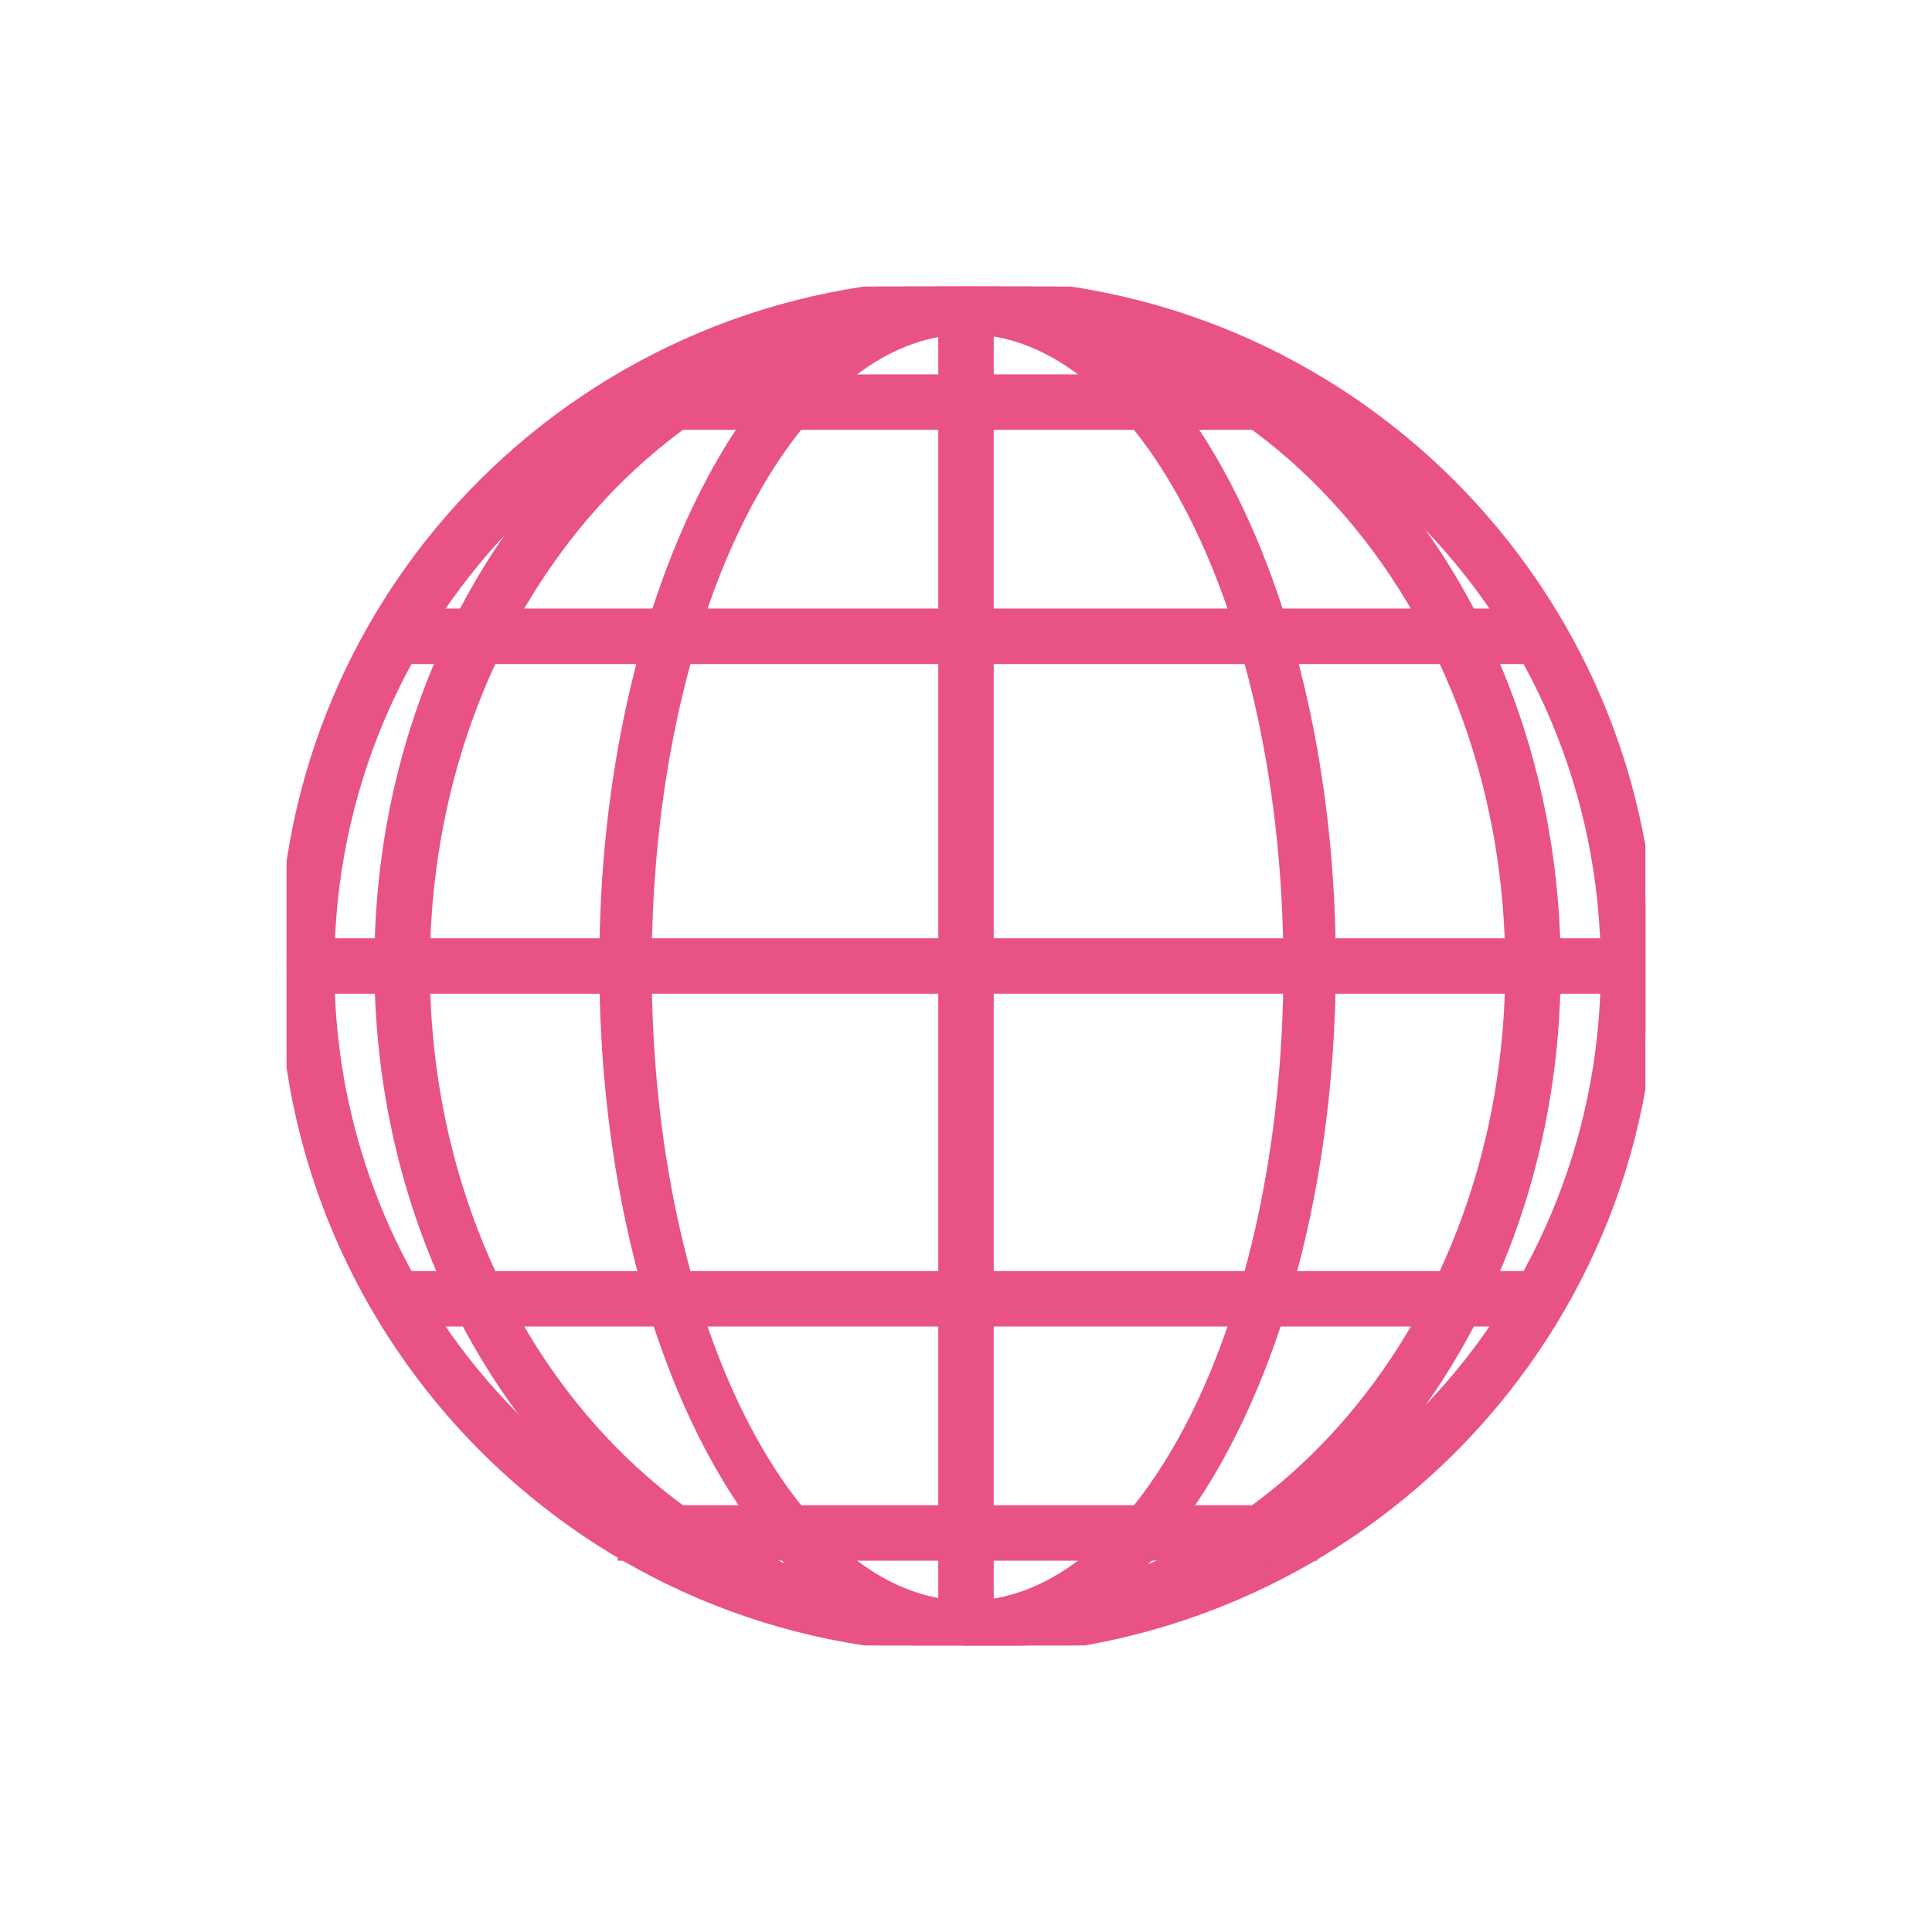
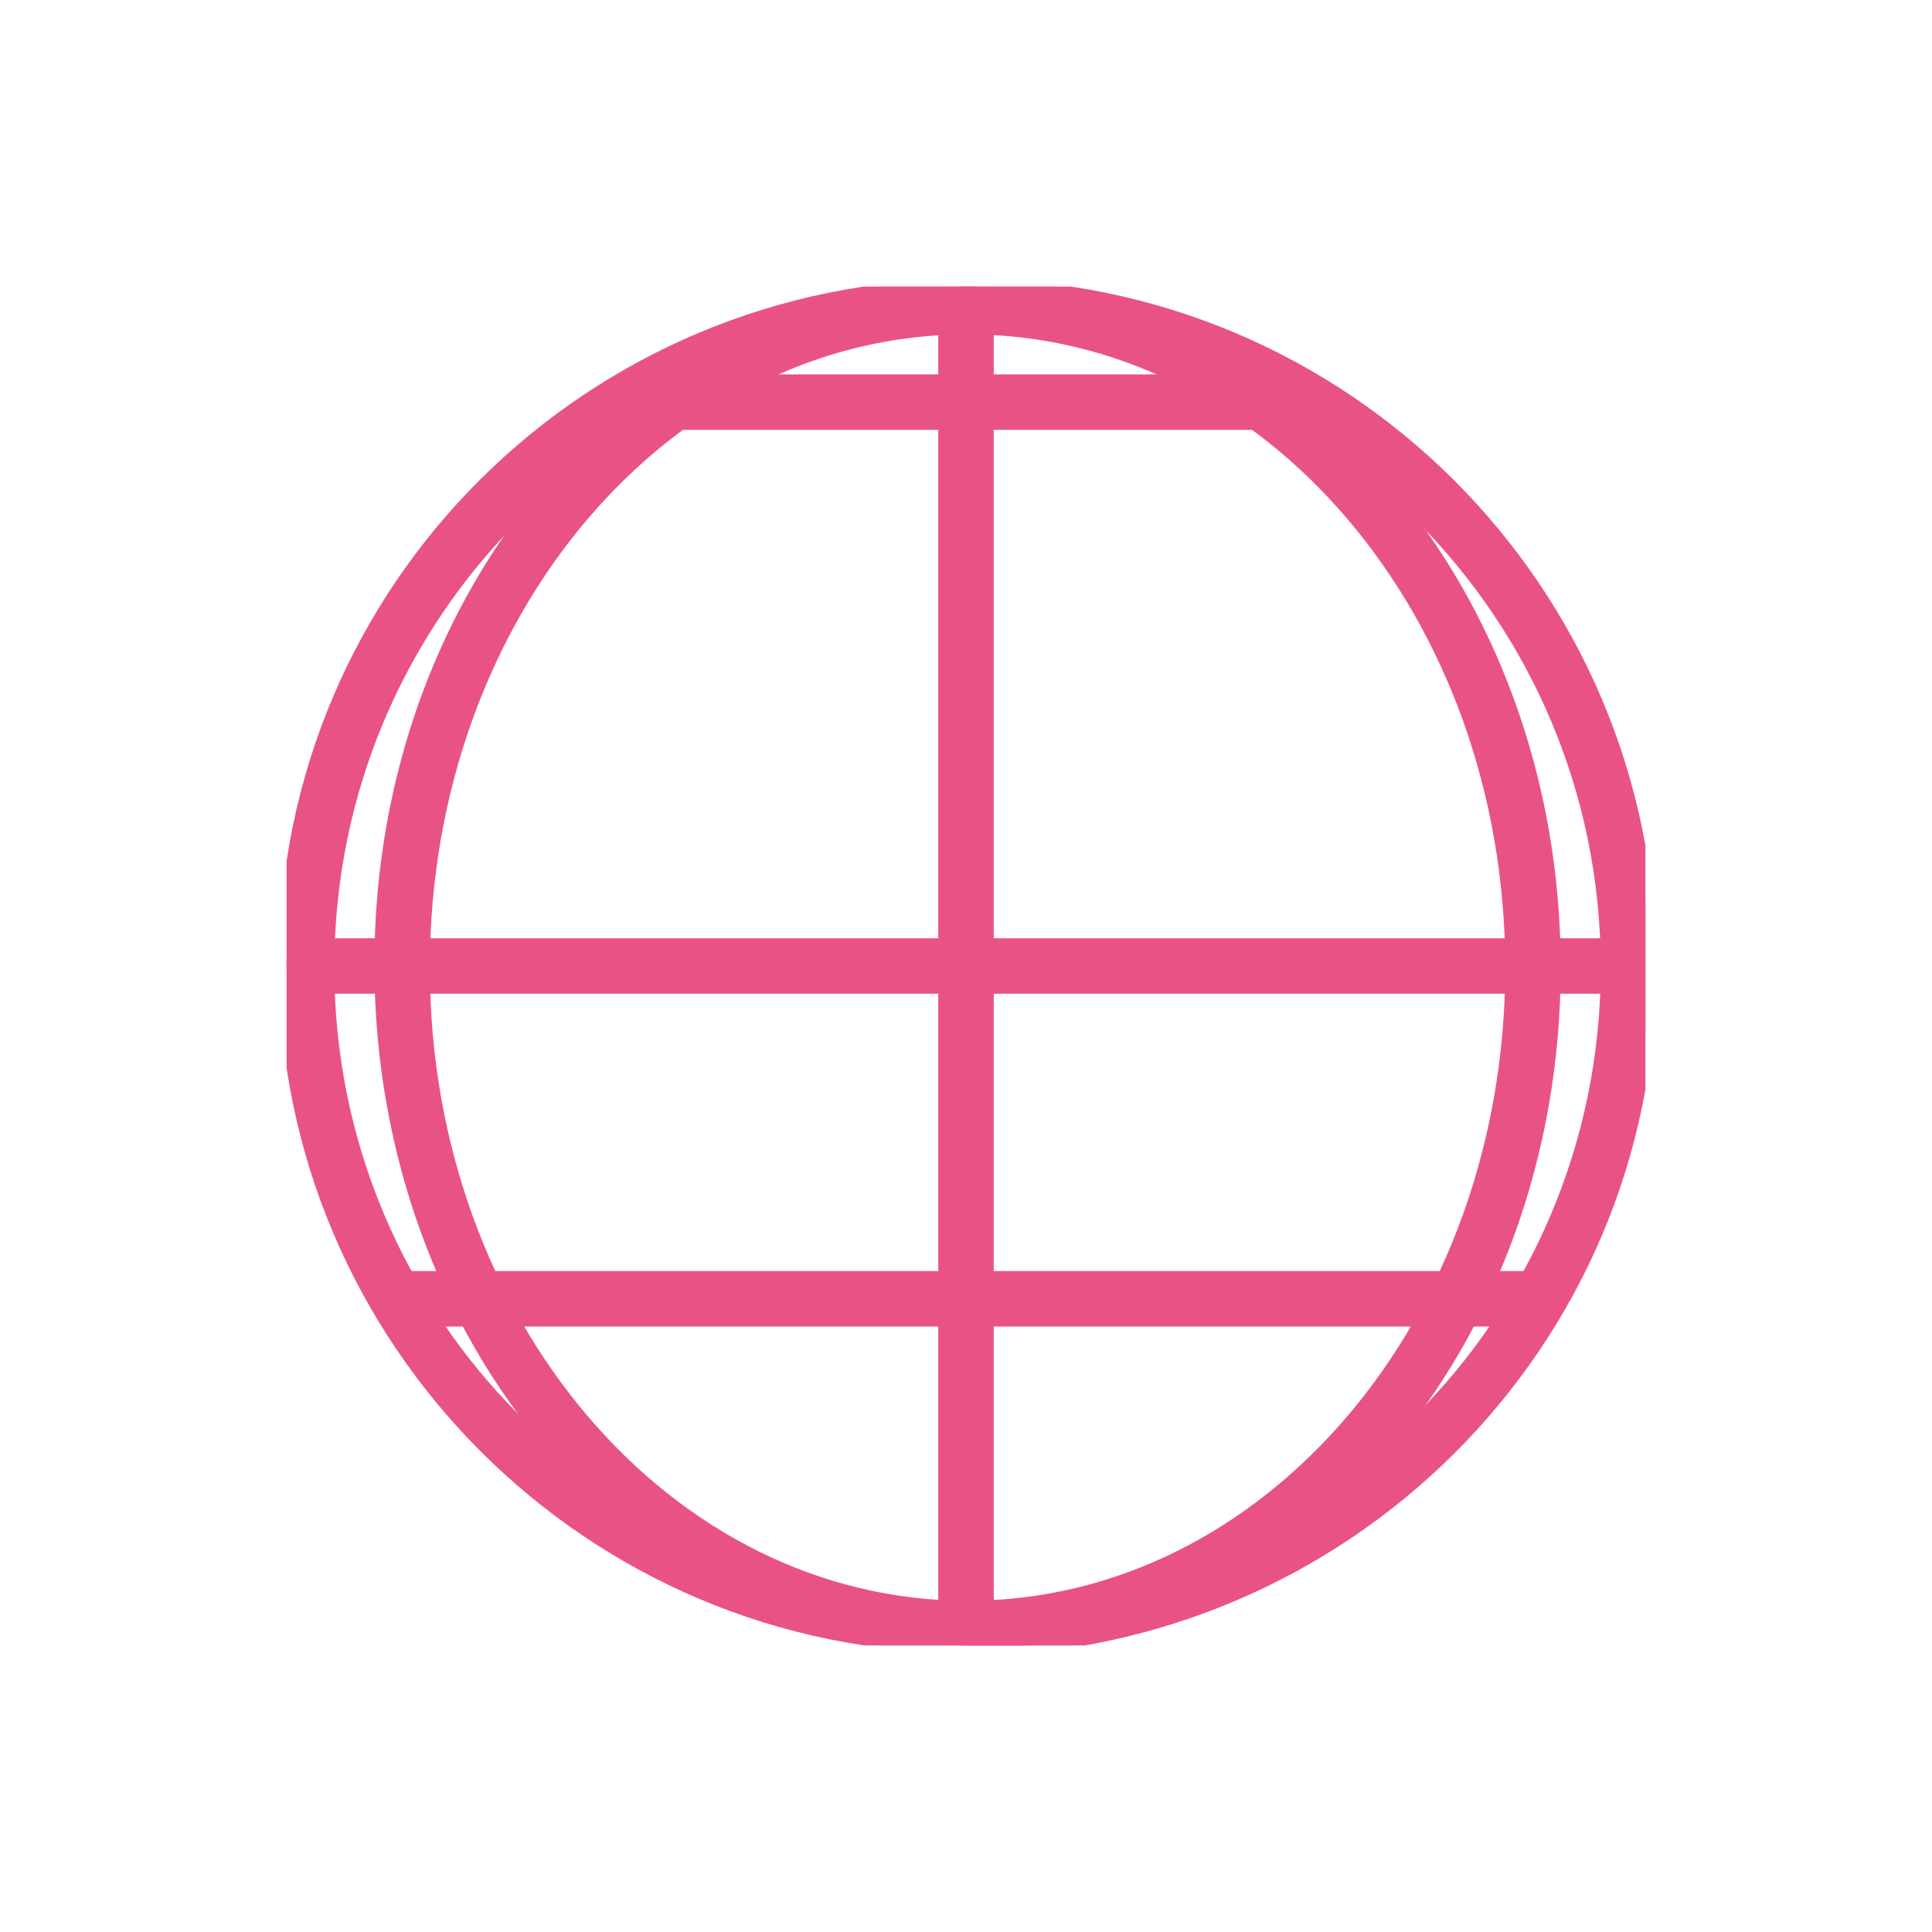
<svg xmlns="http://www.w3.org/2000/svg" width="62.7" height="62.7">
  <defs>
    <clipPath id="clippath">
      <path fill="none" d="M9.3 9.3h44.1v44.1H9.3z" />
    </clipPath>
    <style>.cls-1{fill:#e95383;stroke:#e95383;stroke-width:.5px}</style>
  </defs>
  <g clip-path="url(#clippath)" id="ico_net-pink">
    <g id="_グループ_62296" data-name="グループ_62296">
      <path id="_パス_10876" data-name="パス_10876" class="cls-1" d="M31.4 53.4c-12.2 0-22.1-9.9-22.1-22.1s9.9-22 22.1-22 22.1 9.9 22.1 22.1c0 12.2-9.9 22-22.1 22.1m0-42.9c-11.5 0-20.8 9.3-20.8 20.8s9.3 20.8 20.8 20.8 20.8-9.3 20.8-20.8-9.3-20.8-20.8-20.8" />
      <path id="_パス_10877" data-name="パス_10877" class="cls-1" d="M31.4 53.4c-10.5 0-19-9.9-19-22.1s8.5-22 19-22 19 9.9 19 22.1-8.5 22.1-19 22.1m0-42.9c-9.8 0-17.7 9.3-17.7 20.8s7.9 20.8 17.7 20.8 17.7-9.3 17.7-20.8-7.9-20.8-17.7-20.8" />
-       <path id="_パス_10878" data-name="パス_10878" class="cls-1" d="M31.4 53.4c-6.5 0-11.7-9.9-11.7-22.1S25 9.2 31.4 9.2s11.7 9.9 11.7 22.1-5.3 22.1-11.7 22.1m0-42.8c-5.8 0-10.5 9.3-10.5 20.8s4.7 20.8 10.5 20.8 10.5-9.3 10.5-20.8-4.7-20.8-10.5-20.8" />
      <path id="_長方形_26871" data-name="長方形_26871" class="cls-1" d="M30.7 9.9H32v42.9h-1.3z" />
-       <path id="_長方形_26872" data-name="長方形_26872" class="cls-1" d="M9.9 30.7h42.9V32H9.9z" />
+       <path id="_長方形_26872" data-name="長方形_26872" class="cls-1" d="M9.9 30.7h42.9V32H9.9" />
      <path id="_長方形_26873" data-name="長方形_26873" class="cls-1" d="M12.8 41.5h37.1v1.3H12.8z" />
-       <path id="_長方形_26874" data-name="長方形_26874" class="cls-1" d="M20.3 49.1h22.2v1.3H20.3z" />
-       <path id="_長方形_26875" data-name="長方形_26875" class="cls-1" d="M12.8 20h37.1v1.3H12.8z" />
      <path id="_長方形_26876" data-name="長方形_26876" class="cls-1" d="M20.3 12.4h22.2v1.3H20.3z" />
    </g>
  </g>
</svg>